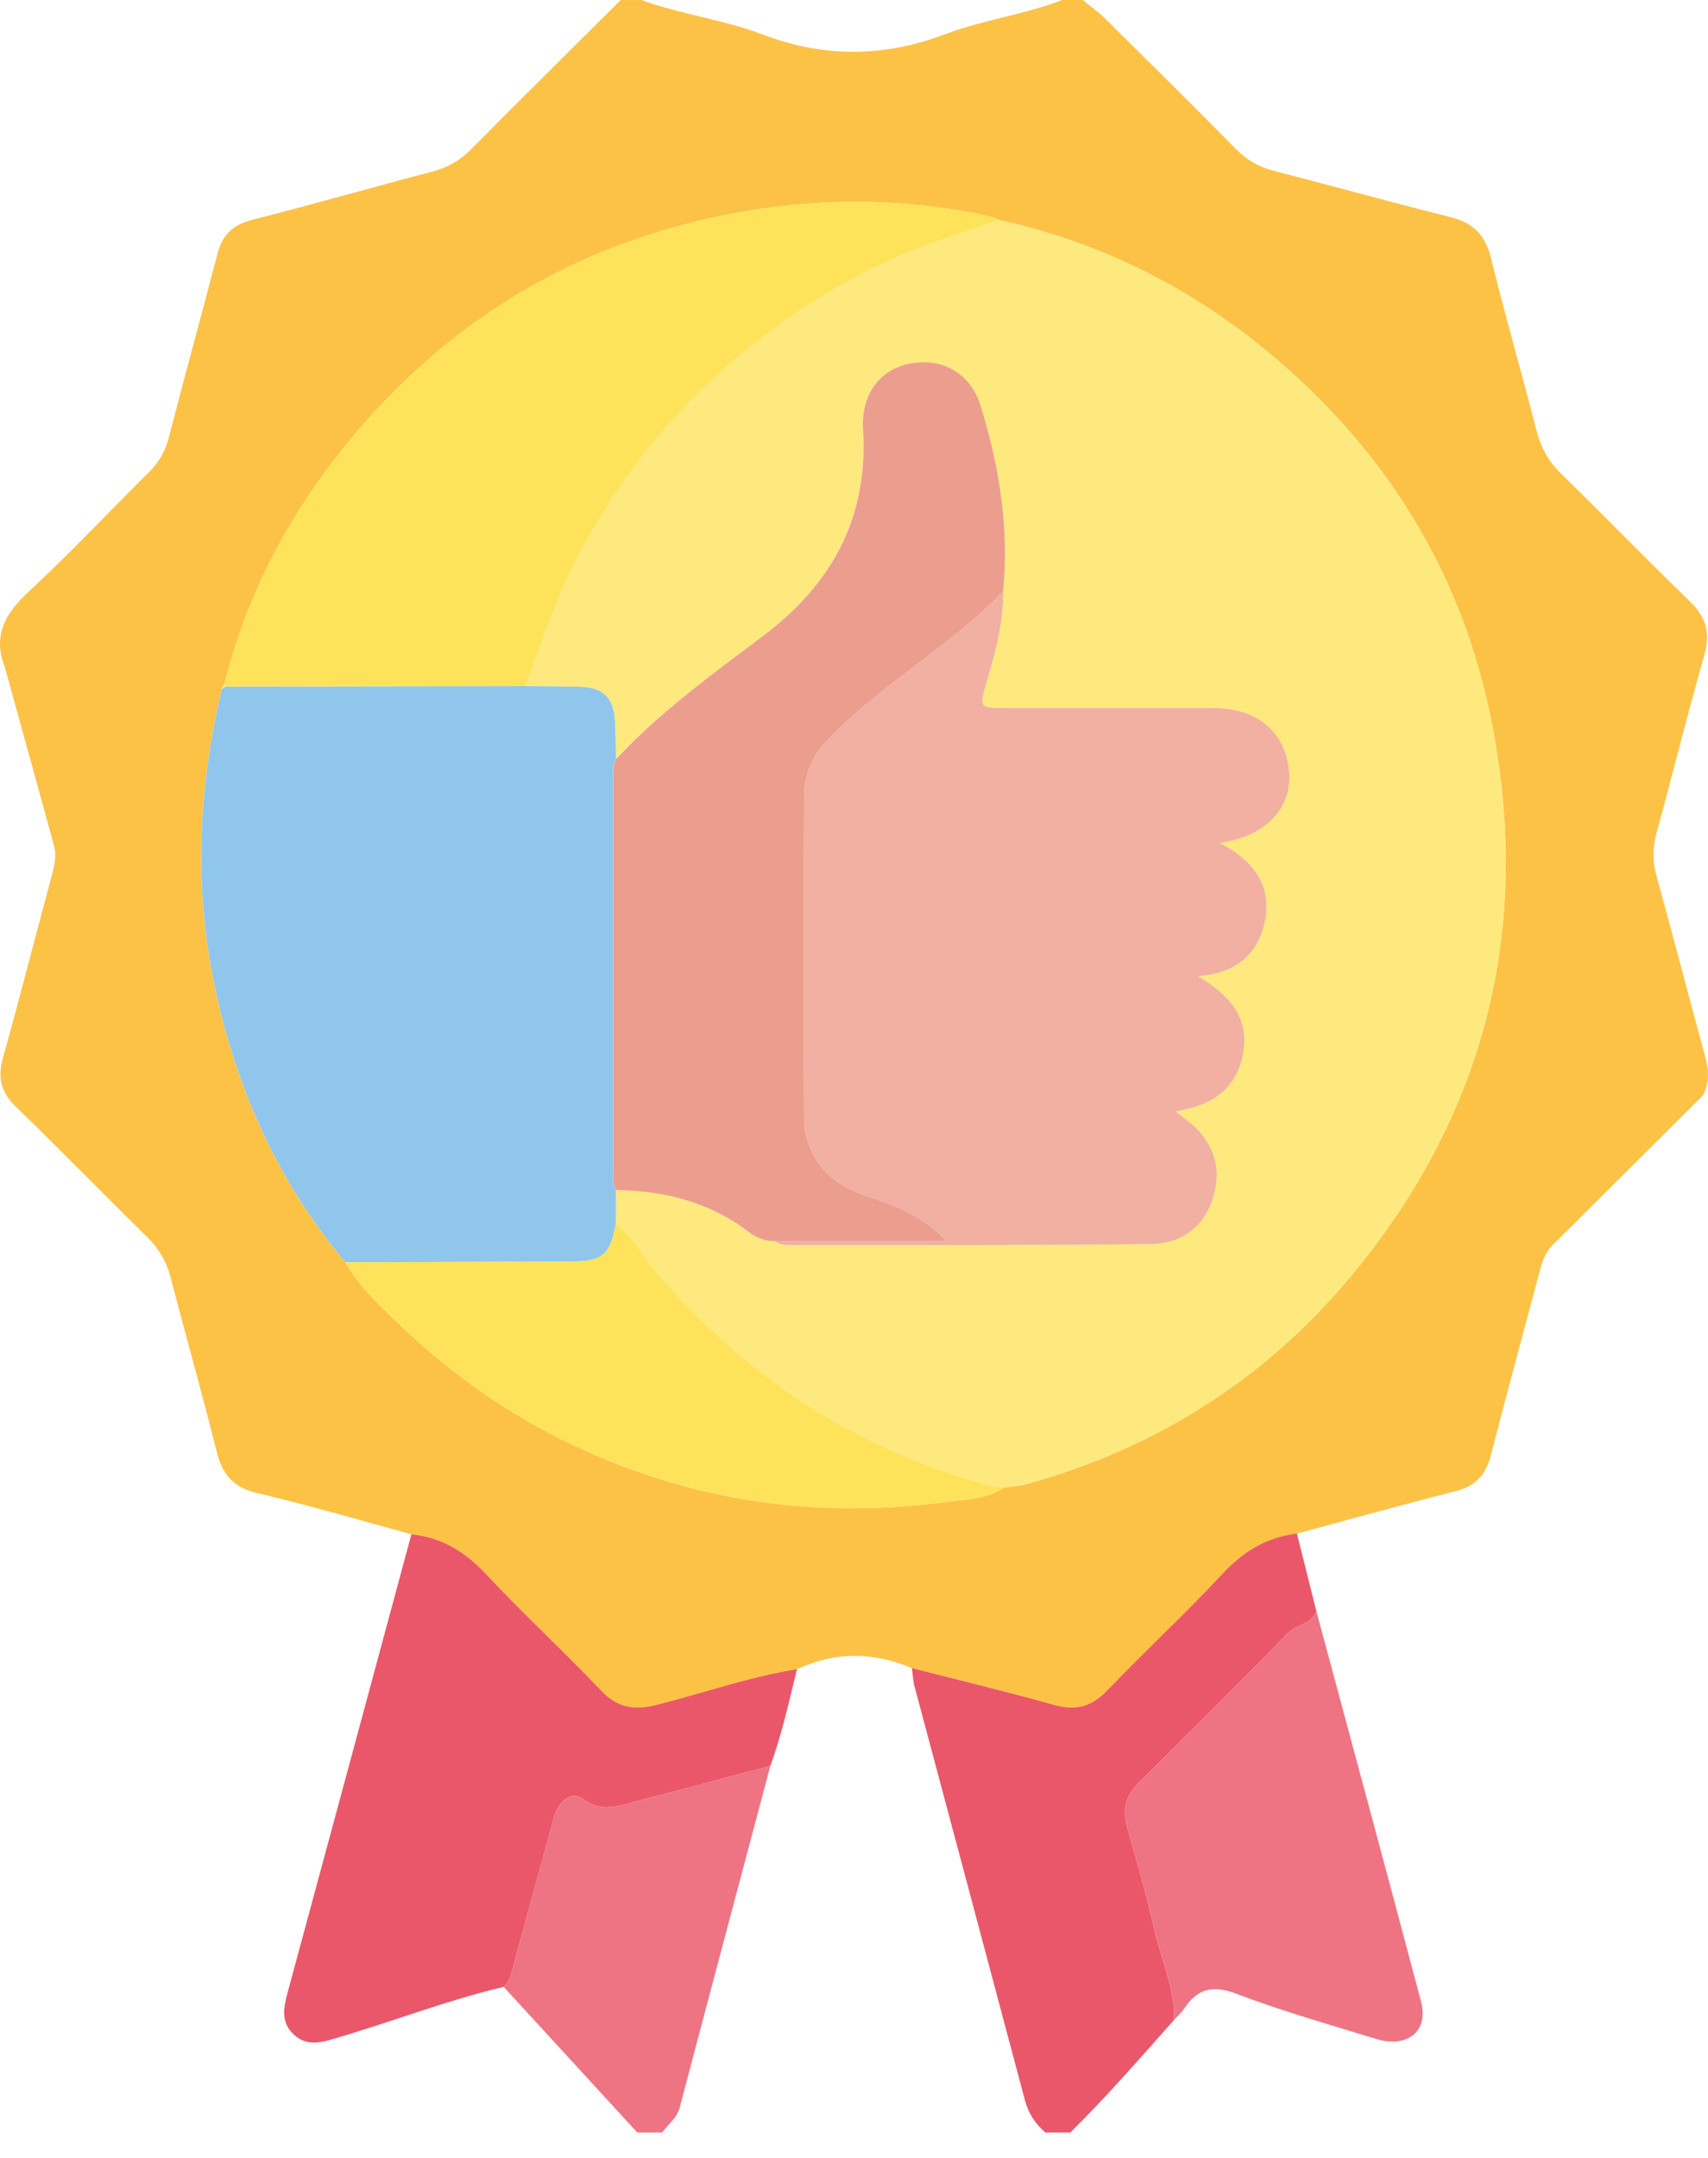
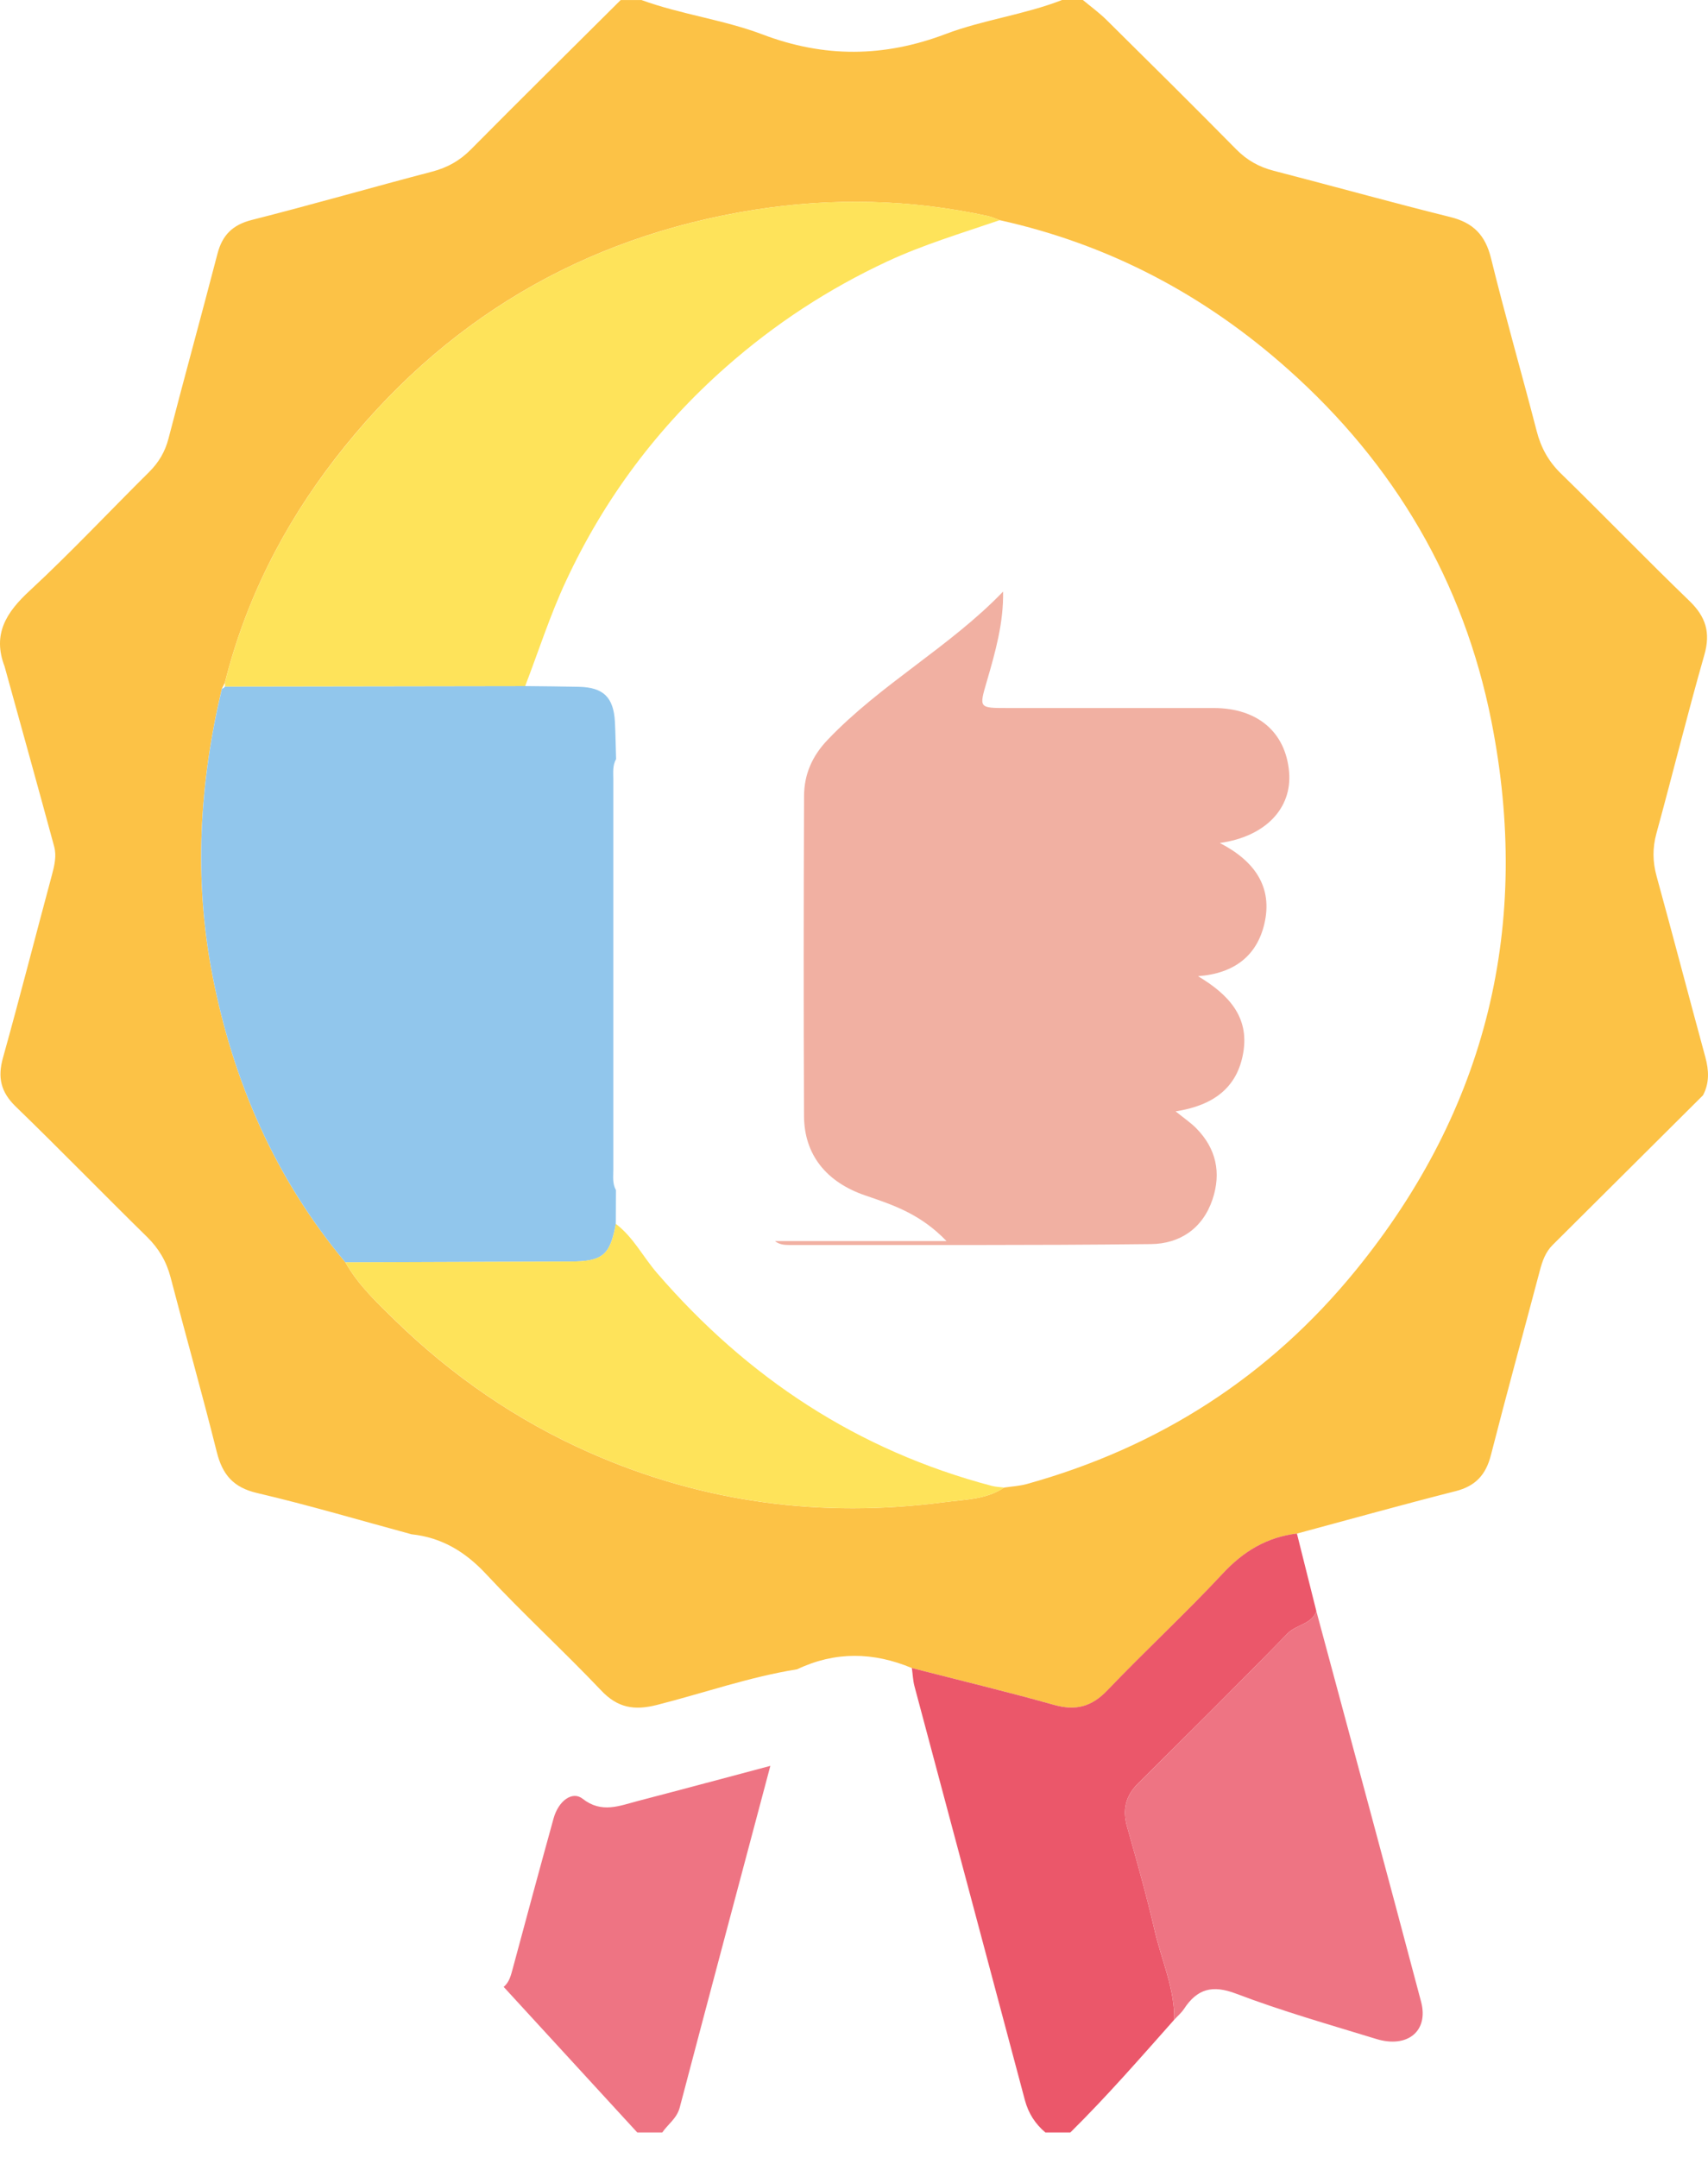
<svg xmlns="http://www.w3.org/2000/svg" width="38" height="48" viewBox="0 0 38 48" fill="none">
  <path d="M23.629 0C23.783 0 23.937 0 24.092 0C24.269 0.147 24.457 0.284 24.62 0.445C25.586 1.4 26.551 2.356 27.505 3.323C27.742 3.563 28.008 3.713 28.332 3.797C29.645 4.136 30.951 4.501 32.268 4.828C32.779 4.955 33.045 5.23 33.172 5.742C33.488 7.029 33.856 8.304 34.188 9.587C34.283 9.957 34.449 10.26 34.726 10.531C35.687 11.468 36.621 12.435 37.587 13.367C37.951 13.719 38.061 14.069 37.919 14.566C37.542 15.885 37.214 17.217 36.852 18.54C36.763 18.865 36.768 19.169 36.857 19.493C37.225 20.83 37.575 22.173 37.94 23.511C38.02 23.806 38.035 24.087 37.889 24.363C36.774 25.473 35.66 26.582 34.544 27.692C34.385 27.85 34.315 28.049 34.259 28.262C33.897 29.632 33.52 30.998 33.169 32.371C33.057 32.807 32.826 33.057 32.383 33.169C31.204 33.468 30.031 33.796 28.856 34.112C28.187 34.193 27.666 34.505 27.203 35.004C26.377 35.894 25.481 36.717 24.643 37.596C24.29 37.966 23.936 38.06 23.449 37.923C22.401 37.628 21.343 37.375 20.289 37.104C19.434 36.746 18.582 36.728 17.735 37.131C16.672 37.301 15.656 37.66 14.616 37.924C14.116 38.051 13.745 37.993 13.376 37.603C12.54 36.723 11.641 35.901 10.815 35.013C10.349 34.514 9.828 34.2 9.156 34.128C8.011 33.818 6.873 33.48 5.719 33.21C5.188 33.086 4.949 32.8 4.823 32.298C4.498 30.998 4.132 29.709 3.795 28.412C3.702 28.057 3.532 27.769 3.269 27.511C2.289 26.55 1.332 25.565 0.346 24.61C0.016 24.289 -0.056 23.964 0.066 23.529C0.443 22.179 0.789 20.82 1.154 19.467C1.211 19.254 1.262 19.041 1.205 18.829C0.842 17.492 0.471 16.159 0.102 14.824C-0.172 14.108 0.137 13.622 0.661 13.139C1.576 12.291 2.431 11.378 3.317 10.5C3.531 10.287 3.672 10.051 3.749 9.754C4.104 8.383 4.481 7.019 4.837 5.649C4.944 5.234 5.169 5.003 5.6 4.893C6.943 4.553 8.274 4.168 9.613 3.818C9.954 3.729 10.23 3.574 10.477 3.324C11.581 2.21 12.697 1.108 13.809 0.001C13.964 0.001 14.118 0.001 14.273 0.001C15.153 0.322 16.096 0.437 16.967 0.767C18.338 1.287 19.665 1.276 21.033 0.759C21.873 0.44 22.784 0.329 23.629 0ZM5.003 15.186C4.981 15.231 4.959 15.274 4.936 15.319C4.434 17.429 4.31 19.554 4.726 21.694C5.187 24.066 6.125 26.217 7.684 28.079C7.967 28.582 8.389 28.98 8.79 29.37C10.056 30.601 11.497 31.596 13.119 32.312C15.645 33.429 18.282 33.771 21.01 33.414C21.458 33.355 21.937 33.358 22.34 33.089C22.507 33.064 22.678 33.055 22.841 33.011C25.782 32.194 28.24 30.619 30.166 28.253C33.089 24.662 34.078 20.562 33.18 16.037C32.563 12.934 31.026 10.323 28.655 8.213C26.799 6.559 24.671 5.435 22.24 4.897C22.154 4.866 22.07 4.826 21.981 4.806C20.261 4.431 18.517 4.394 16.793 4.665C12.96 5.271 9.833 7.13 7.453 10.205C6.302 11.695 5.462 13.35 5.003 15.186Z" fill="#FCC246" />
  <path d="M23.258 47.434C23.031 47.242 22.881 47.009 22.802 46.715C21.987 43.646 21.164 40.579 20.346 37.51C20.311 37.378 20.307 37.239 20.287 37.103C21.341 37.374 22.401 37.628 23.447 37.922C23.935 38.06 24.288 37.965 24.641 37.595C25.479 36.717 26.375 35.892 27.201 35.004C27.665 34.504 28.187 34.192 28.854 34.111C28.999 34.687 29.142 35.263 29.287 35.84C29.177 36.133 28.843 36.133 28.647 36.333C27.552 37.457 26.437 38.562 25.322 39.668C25.041 39.948 24.968 40.254 25.076 40.634C25.294 41.403 25.511 42.173 25.691 42.952C25.843 43.607 26.135 44.234 26.125 44.925C25.37 45.776 24.623 46.634 23.813 47.434C23.629 47.434 23.443 47.434 23.258 47.434Z" fill="#EB576A" />
  <path d="M17.139 39.279C16.466 41.812 15.79 44.343 15.123 46.878C15.059 47.121 14.862 47.248 14.734 47.434C14.549 47.434 14.363 47.434 14.178 47.434C13.187 46.355 12.196 45.275 11.206 44.196C11.332 44.09 11.366 43.942 11.407 43.791C11.707 42.676 12.008 41.561 12.316 40.448C12.426 40.054 12.735 39.83 12.964 40.012C13.384 40.342 13.783 40.167 14.193 40.06C15.176 39.804 16.157 39.54 17.139 39.279Z" fill="#EE7483" />
-   <path d="M22.241 4.897C24.673 5.435 26.8 6.559 28.657 8.213C31.027 10.324 32.565 12.934 33.181 16.037C34.08 20.561 33.09 24.662 30.167 28.253C28.241 30.619 25.782 32.195 22.842 33.01C22.681 33.055 22.508 33.064 22.342 33.089C22.25 33.077 22.155 33.075 22.066 33.052C19.08 32.265 16.625 30.644 14.615 28.315C14.305 27.955 14.087 27.517 13.7 27.223C13.7 26.972 13.701 26.722 13.702 26.471C14.774 26.486 15.771 26.731 16.642 27.394C16.811 27.523 17.014 27.615 17.241 27.606C17.329 27.68 17.437 27.692 17.546 27.692C20.232 27.69 22.919 27.703 25.604 27.673C26.247 27.666 26.758 27.325 26.974 26.677C27.172 26.085 27.055 25.547 26.614 25.098C26.493 24.976 26.348 24.878 26.153 24.721C26.988 24.59 27.526 24.199 27.659 23.411C27.791 22.617 27.33 22.121 26.651 21.714C27.463 21.654 27.958 21.255 28.125 20.561C28.326 19.727 27.903 19.147 27.136 18.751C28.154 18.61 28.749 17.977 28.677 17.169C28.599 16.282 27.974 15.75 27.001 15.749C25.473 15.748 23.944 15.749 22.416 15.749C21.771 15.749 21.779 15.751 21.953 15.152C22.142 14.501 22.328 13.847 22.315 13.159C22.455 11.739 22.229 10.362 21.809 9.013C21.629 8.436 21.167 8.086 20.628 8.061C19.76 8.021 19.138 8.612 19.195 9.546C19.316 11.516 18.5 12.997 16.961 14.153C15.827 15.005 14.677 15.84 13.703 16.885C13.695 16.61 13.692 16.335 13.677 16.06C13.648 15.509 13.422 15.29 12.876 15.277C12.478 15.268 12.08 15.266 11.682 15.261C11.979 14.485 12.234 13.69 12.583 12.937C13.434 11.1 14.623 9.507 16.149 8.162C17.234 7.207 18.423 6.429 19.73 5.818C20.545 5.44 21.4 5.186 22.241 4.897Z" fill="#FEE97E" />
  <path d="M11.685 15.261C12.082 15.266 12.481 15.268 12.879 15.277C13.426 15.29 13.651 15.509 13.681 16.06C13.695 16.335 13.698 16.611 13.707 16.885C13.625 17.027 13.645 17.184 13.645 17.337C13.645 20.232 13.645 23.125 13.645 26.02C13.645 26.172 13.622 26.33 13.704 26.472C13.703 26.722 13.702 26.972 13.701 27.224C13.573 27.924 13.407 28.06 12.68 28.062C11.016 28.068 9.35 28.073 7.685 28.08C6.126 26.217 5.188 24.066 4.727 21.695C4.311 19.555 4.435 17.43 4.937 15.32C4.966 15.313 4.989 15.297 5.004 15.271C7.231 15.268 9.457 15.264 11.685 15.261Z" fill="#91C6EC" />
  <path d="M11.684 15.261C9.458 15.264 7.23 15.268 5.004 15.271C5.006 15.243 5.006 15.215 5.004 15.186C5.463 13.349 6.303 11.694 7.456 10.205C9.835 7.13 12.963 5.271 16.796 4.665C18.519 4.393 20.263 4.43 21.984 4.806C22.072 4.826 22.156 4.866 22.242 4.897C21.4 5.186 20.545 5.44 19.734 5.818C18.427 6.428 17.237 7.206 16.153 8.162C14.627 9.507 13.439 11.1 12.586 12.937C12.236 13.689 11.982 14.485 11.684 15.261Z" fill="#FEE35A" />
-   <path d="M17.138 39.279C16.156 39.54 15.175 39.804 14.192 40.059C13.782 40.166 13.384 40.341 12.964 40.011C12.733 39.829 12.424 40.053 12.316 40.447C12.008 41.561 11.706 42.675 11.406 43.79C11.366 43.941 11.332 44.089 11.205 44.195C9.948 44.493 8.742 44.962 7.504 45.327C7.169 45.425 6.85 45.535 6.549 45.267C6.228 44.981 6.314 44.635 6.409 44.283C7.326 40.899 8.239 37.514 9.153 34.127C9.825 34.198 10.346 34.512 10.812 35.011C11.639 35.899 12.537 36.721 13.373 37.602C13.742 37.991 14.113 38.049 14.613 37.922C15.653 37.658 16.669 37.3 17.732 37.129C17.552 37.851 17.396 38.58 17.138 39.279Z" fill="#EB576A" />
  <path d="M7.686 28.079C9.35 28.074 11.016 28.068 12.681 28.061C13.408 28.059 13.573 27.923 13.701 27.223C14.089 27.517 14.306 27.956 14.617 28.316C16.626 30.644 19.081 32.265 22.068 33.052C22.157 33.075 22.252 33.077 22.343 33.089C21.94 33.357 21.461 33.355 21.013 33.414C18.285 33.77 15.648 33.429 13.122 32.312C11.5 31.596 10.059 30.601 8.793 29.37C8.39 28.98 7.968 28.583 7.686 28.079Z" fill="#FEE35A" />
-   <path d="M5.003 15.186C5.005 15.214 5.005 15.242 5.003 15.271C4.987 15.297 4.965 15.312 4.936 15.319C4.959 15.274 4.981 15.231 5.003 15.186Z" fill="#FEE97E" />
  <path d="M26.125 44.925C26.136 44.233 25.844 43.607 25.692 42.952C25.511 42.173 25.294 41.403 25.076 40.634C24.968 40.253 25.041 39.948 25.323 39.668C26.437 38.563 27.552 37.457 28.648 36.333C28.843 36.133 29.177 36.133 29.287 35.84C30.065 38.734 30.85 41.628 31.617 44.527C31.789 45.179 31.314 45.566 30.62 45.354C29.576 45.034 28.523 44.735 27.503 44.347C26.97 44.144 26.634 44.24 26.341 44.687C26.282 44.775 26.198 44.846 26.125 44.925Z" fill="#EE7483" />
  <path d="M22.317 13.159C22.33 13.848 22.146 14.501 21.956 15.152C21.782 15.751 21.773 15.749 22.418 15.749C23.947 15.749 25.475 15.748 27.004 15.749C27.976 15.75 28.602 16.282 28.68 17.169C28.751 17.977 28.156 18.61 27.138 18.751C27.906 19.146 28.328 19.727 28.127 20.561C27.96 21.255 27.465 21.654 26.654 21.714C27.334 22.121 27.795 22.617 27.661 23.411C27.529 24.199 26.991 24.59 26.156 24.721C26.35 24.878 26.496 24.976 26.616 25.098C27.058 25.548 27.174 26.085 26.977 26.677C26.76 27.326 26.249 27.667 25.607 27.673C22.921 27.704 20.234 27.691 17.548 27.693C17.439 27.693 17.332 27.68 17.242 27.606C18.472 27.606 19.702 27.606 21.058 27.606C20.48 27.002 19.867 26.802 19.256 26.593C18.379 26.295 17.892 25.68 17.888 24.824C17.877 22.45 17.879 20.076 17.889 17.703C17.891 17.229 18.066 16.822 18.408 16.462C19.592 15.217 21.128 14.394 22.317 13.159Z" fill="#F1B0A2" />
-   <path d="M22.317 13.159C21.128 14.394 19.592 15.217 18.409 16.463C18.067 16.823 17.892 17.23 17.89 17.704C17.881 20.078 17.879 22.452 17.889 24.825C17.893 25.682 18.381 26.296 19.256 26.594C19.868 26.803 20.481 27.002 21.059 27.607C19.703 27.607 18.473 27.607 17.243 27.607C17.015 27.616 16.813 27.524 16.644 27.395C15.773 26.732 14.777 26.487 13.705 26.472C13.623 26.329 13.647 26.172 13.647 26.019C13.646 23.125 13.646 20.231 13.647 17.336C13.647 17.183 13.626 17.026 13.708 16.884C14.68 15.84 15.831 15.005 16.965 14.153C18.506 12.996 19.321 11.515 19.2 9.545C19.142 8.611 19.765 8.02 20.632 8.06C21.172 8.085 21.633 8.434 21.813 9.012C22.231 10.362 22.457 11.739 22.317 13.159Z" fill="#EC9E8E" />
</svg>